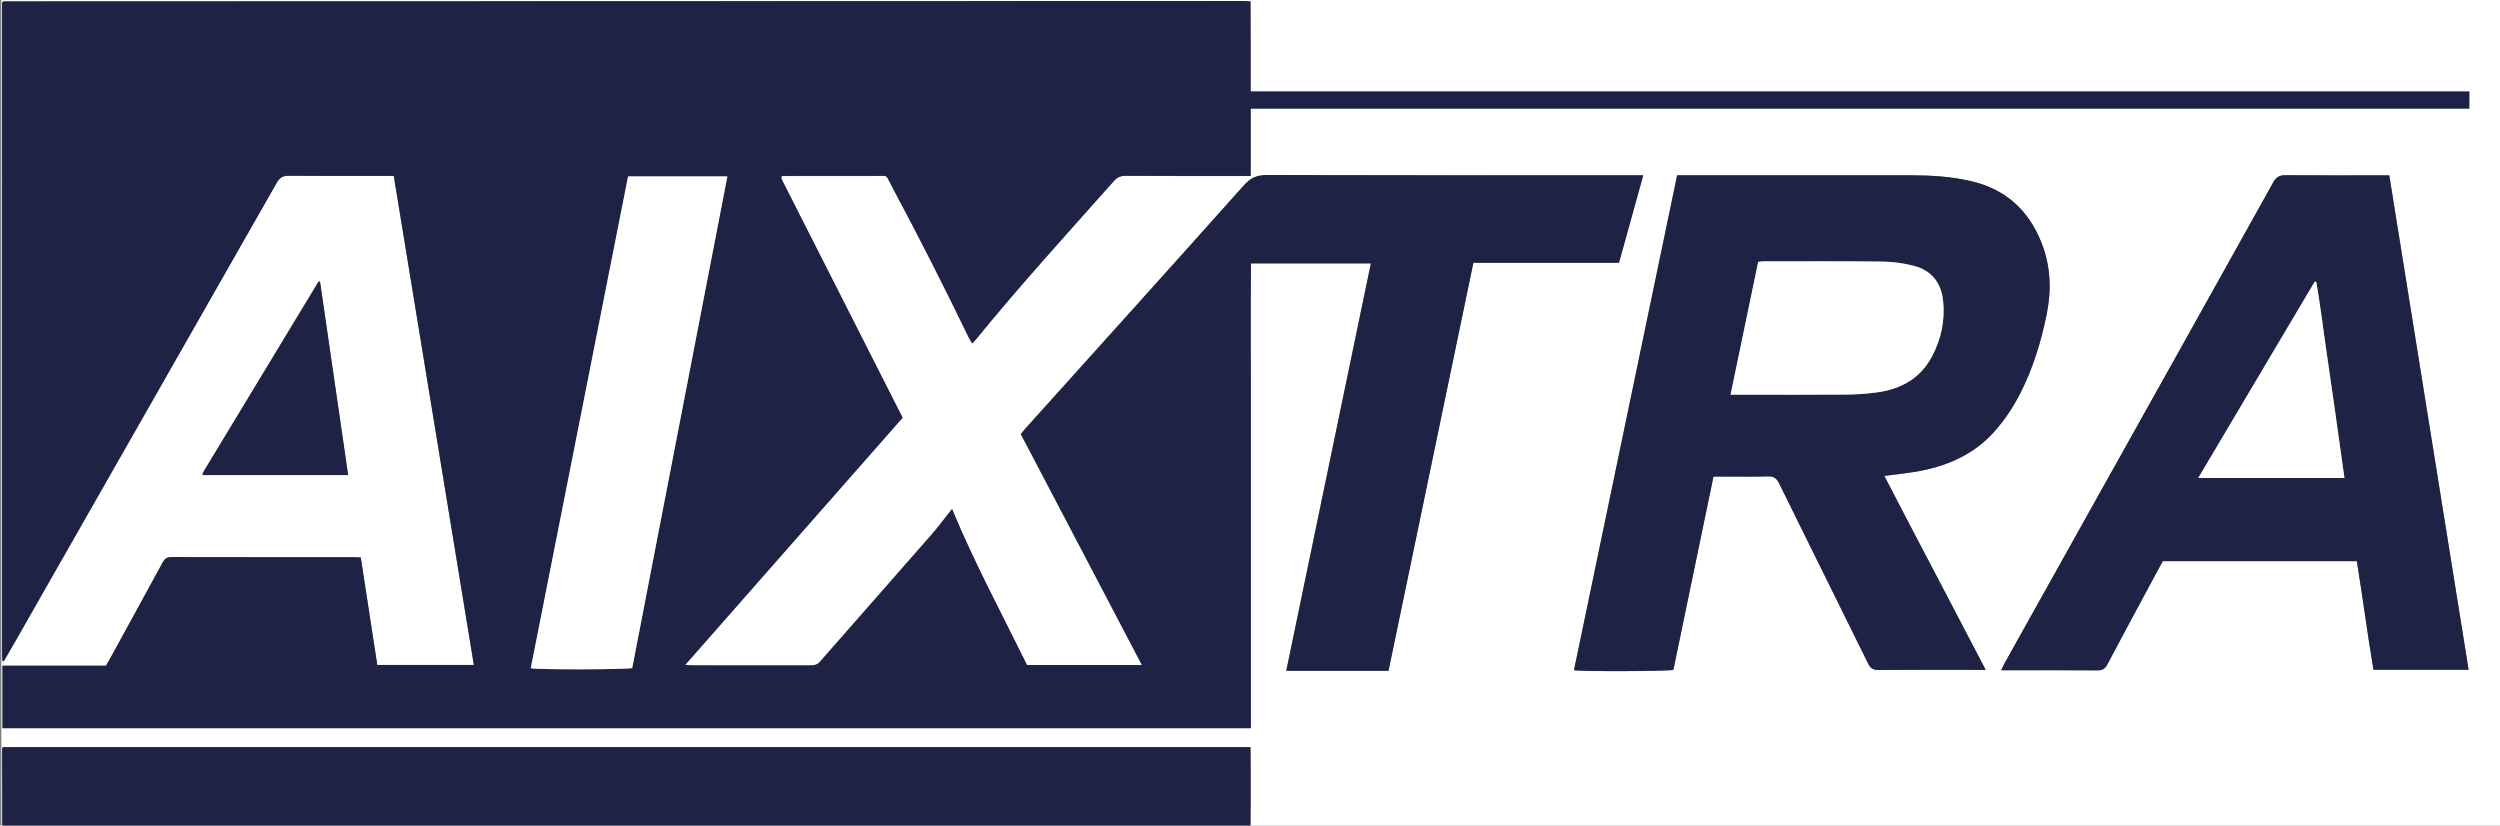
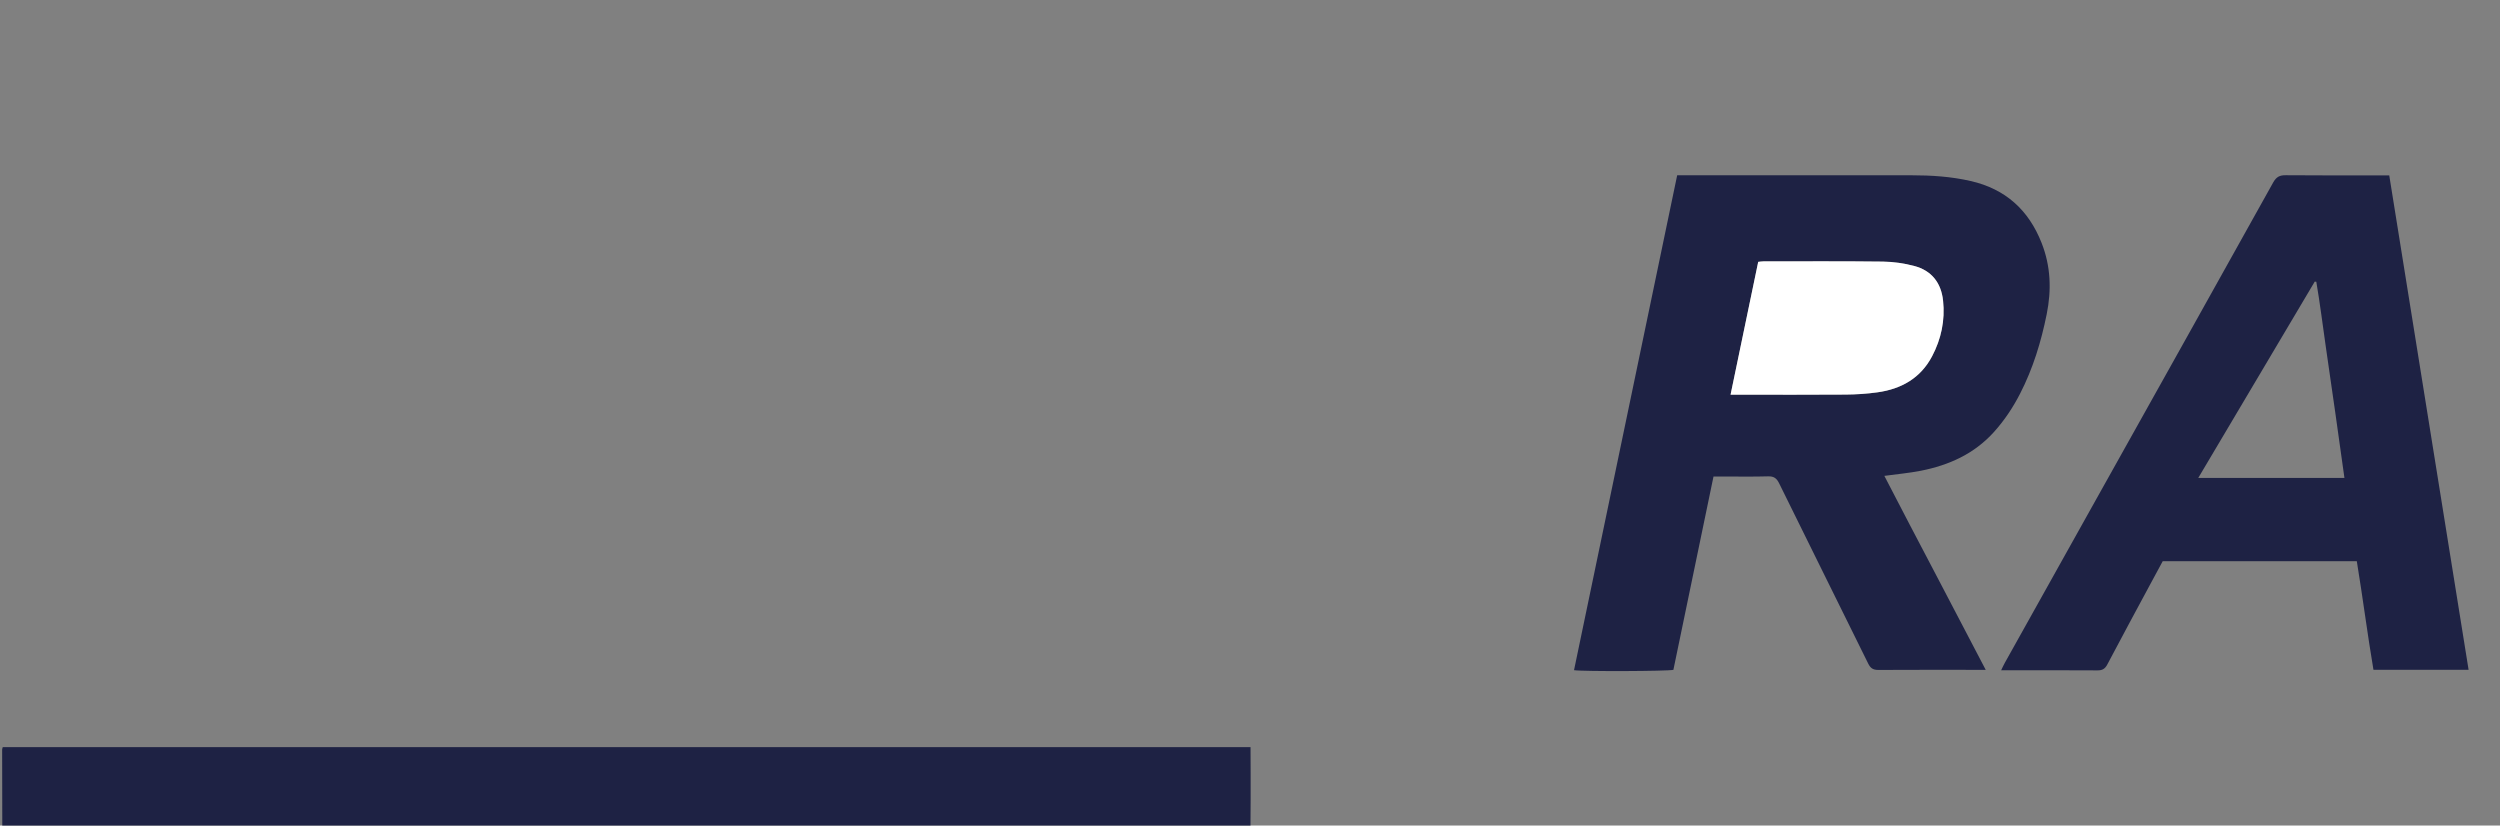
<svg xmlns="http://www.w3.org/2000/svg" viewBox="0 0 513.48 169.56">
  <rect x="0" y="0" width="513.48" height="169.56" fill="#808080" stroke="none" />
  <defs>
    <style>.d{fill:#fff;}.e{fill:#1e2244;}</style>
  </defs>
  <g id="a" />
  <g id="b">
    <g id="c">
-       <path class="d" d="M.47,169.56c-1.54,0,1.36,0-.19,0V0H513.48V169.56H256.83c0-1.78,.02-3.56,.03-5.34v-5.49c0-1.76-.01-3.52-.02-5.27H.55c-.06,.24-.12,.37-.12,.51,0,5.2,.02,10.39,.03,15.59h.01ZM256.87,18.79c-.04-6.29,.01-12.37-.03-18.48-.59-.03-.97-.07-1.35-.07-84.92,.02-169.84,.04-254.76,.07-.04,0-.08,.05-.11,.08-.04,.03-.07,.07-.2,.2V134.5c0,.38,.03,.77,.06,1.15,0,.04,.04,.08,.07,.11,.04,.03,.09,.03,.23,.07,.73-1.26,1.47-2.55,2.21-3.83,17.96-31.48,35.92-62.95,53.84-94.44,.6-1.05,1.24-1.46,2.47-1.44,6.65,.06,13.29,.03,19.94,.03h1.63c5.5,33.56,10.97,66.95,16.45,100.45h-19.84c-1.14-7.39-2.26-14.73-3.39-22.08-.51-.02-.85-.05-1.18-.05-12.57,0-25.14,0-37.72-.02-.9,0-1.36,.32-1.78,1.08-3.53,6.51-7.1,13.01-10.67,19.51-.3,.54-.61,1.08-.97,1.71H.5v12.83H256.86V77.9c0-7.92-.04-15.84,.03-23.79h24.65c-5.77,27.95-11.61,55.76-17.38,83.69h20.99c5.81-27.92,11.61-55.81,17.43-83.8h29.91c1.66-6,3.29-11.87,4.98-17.97h-2.15c-25.05,0-50.1,.03-75.14-.05-2.05,0-3.36,.58-4.74,2.12-14.91,16.71-29.91,33.33-44.89,49.97-.31,.35-.6,.72-.92,1.1,8.28,15.83,16.58,31.55,24.89,47.46h-23.61c-5.22-10.6-10.83-21.01-15.41-32.06-1.47,1.85-2.78,3.63-4.23,5.29-7.61,8.7-15.26,17.36-22.87,26.06-.59,.67-1.22,.79-2.03,.78-8-.02-15.99,0-23.99-.01-.46,0-.92-.05-1.7-.09,15.02-17.08,29.85-33.94,44.67-50.78-8.3-16.36-16.52-32.57-24.75-48.79-.09-.17-.13-.36-.18-.54,0-.04,.02-.09,.04-.13,.02-.04,.05-.07,.13-.2h1.52c5.88,0,11.75-.02,17.63,0,2.78,0,2.04-.43,3.35,2.02,5.55,10.35,10.85,20.82,15.96,31.39,.16,.32,.37,.61,.61,.99,.29-.31,.49-.51,.67-.73,9.1-11.17,18.8-21.81,28.36-32.57,.7-.79,1.39-1.14,2.46-1.13,7.95,.05,15.9,.03,23.84,.03h1.85v-13.84h250.3v-3.51h-250.32l.05-.02Zm87.59,17.22c-7.09,34.02-14.14,67.83-21.19,101.66,1.82,.29,19.26,.23,20.41-.07,2.73-13.18,5.47-26.39,8.24-39.71h1.53c3.23,0,6.46,.06,9.68-.03,1.21-.03,1.76,.41,2.28,1.45,6.07,12.34,12.21,24.66,18.28,37,.47,.95,1,1.32,2.07,1.31,6.79-.05,13.58-.02,20.37-.02h1.7c-3.58-6.83-7.03-13.42-10.47-20.01-3.43-6.59-6.93-13.15-10.35-19.83,2.65-.36,5.09-.58,7.49-1.05,5.8-1.13,10.99-3.47,15.03-7.97,2.14-2.38,3.89-5.01,5.35-7.85,2.66-5.18,4.34-10.68,5.48-16.36,1-4.96,.83-9.85-1.05-14.61-2.66-6.76-7.42-11.09-14.57-12.72-4.02-.92-8.09-1.17-12.19-1.18-15.46-.02-30.92,0-46.38,0h-1.71Zm146.27-.01h-1.87c-6.45,0-12.91,.03-19.36-.03-1.26,0-1.95,.34-2.59,1.48-12.08,21.69-24.21,43.36-36.33,65.03-6.27,11.21-12.54,22.43-18.8,33.65-.24,.43-.43,.88-.75,1.52h1.57c6.07,0,12.14-.02,18.21,.02,1,0,1.55-.31,2.02-1.2,3.03-5.74,6.13-11.46,9.2-17.18,.73-1.35,1.46-2.7,2.19-4.05h39.86c1.23,7.47,2.18,14.94,3.42,22.31h19.54c-5.43-33.86-10.85-67.6-16.3-101.57v.02ZM65.73,57.88l-.31-.05c-7.81,12.91-15.63,25.82-23.44,38.74-.15,.25-.27,.51-.4,.76-.02,.03,.02,.09,.03,.13,.02,.04,.04,.08,.06,.11h29.82c-1.93-13.3-3.85-26.5-5.77-39.7h.01Z" />
      <path class="e" d="M.47,169.56c-.01-5.2-.03-10.39-.03-15.59,0-.14,.06-.27,.12-.51H256.85c0,1.75,.01,3.51,.02,5.27v5.49c0,1.78-.02,3.56-.03,5.34H.47Z" />
-       <path class="e" d="M256.87,18.78h250.32v3.51h-250.3v13.84h-1.85c-7.95,0-15.9,.02-23.84-.03-1.07,0-1.76,.34-2.46,1.13-9.56,10.77-19.26,21.4-28.36,32.57-.18,.22-.38,.42-.67,.73-.23-.38-.45-.67-.61-.99-5.11-10.57-10.42-21.04-15.96-31.39-1.31-2.45-.57-2.01-3.35-2.02-5.88-.03-11.75,0-17.63,0h-1.52c-.08,.12-.12,.16-.13,.2-.02,.04-.05,.1-.04,.13,.05,.18,.1,.38,.18,.54,8.22,16.22,16.45,32.43,24.75,48.79-14.82,16.85-29.65,33.7-44.67,50.78,.78,.04,1.24,.09,1.7,.09,8,0,15.99,0,23.99,.01,.81,0,1.44-.11,2.03-.78,7.61-8.7,15.26-17.36,22.87-26.06,1.45-1.66,2.75-3.44,4.23-5.29,4.58,11.05,10.19,21.46,15.41,32.06h23.61c-8.31-15.91-16.6-31.63-24.89-47.46,.32-.38,.61-.75,.92-1.1,14.98-16.65,29.98-33.27,44.89-49.97,1.38-1.54,2.69-2.13,4.74-2.12,25.05,.07,50.1,.05,75.14,.05h2.15c-1.69,6.1-3.32,11.98-4.98,17.97h-29.91c-5.82,27.99-11.62,55.88-17.43,83.8h-20.99c5.76-27.93,11.6-55.74,17.38-83.69h-24.65c-.07,7.95-.02,15.87-.03,23.79v71.68H.51v-12.83H21.78c.36-.63,.67-1.16,.97-1.71,3.56-6.5,7.13-12.99,10.67-19.51,.42-.77,.88-1.08,1.78-1.08,12.57,.03,25.14,.02,37.72,.02,.33,0,.67,.03,1.18,.05,1.13,7.35,2.26,14.69,3.39,22.08h19.84c-5.49-33.5-10.96-66.89-16.45-100.45h-1.63c-6.65,0-13.29,.03-19.94-.03-1.23,0-1.87,.39-2.47,1.44C38.91,69.02,20.95,100.49,3,131.97c-.73,1.29-1.48,2.57-2.21,3.83-.14-.04-.19-.04-.23-.07-.03-.02-.07-.07-.07-.11-.02-.38-.06-.77-.06-1.15V.56c.13-.14,.17-.17,.2-.2,.04-.03,.08-.08,.11-.08,84.92-.03,169.84-.05,254.76-.07,.38,0,.76,.04,1.35,.07,.04,6.11,0,12.19,.03,18.48v.02Zm-127.87,17.44c-6.67,33.73-13.33,67.38-19.99,101.03,1.59,.32,19.68,.28,20.83-.04,6.5-33.59,13.01-67.22,19.55-100.98h-20.39Z" />
      <path class="e" d="M344.46,36h1.73c15.46,0,30.92,0,46.38,0,4.1,0,8.17,.26,12.19,1.18,7.15,1.63,11.91,5.96,14.57,12.72,1.88,4.77,2.05,9.65,1.05,14.61-1.14,5.68-2.82,11.19-5.48,16.36-1.46,2.84-3.21,5.47-5.35,7.85-4.04,4.49-9.23,6.83-15.03,7.97-2.4,.47-4.85,.69-7.49,1.05,3.42,6.67,6.91,13.24,10.35,19.83,3.44,6.6,6.89,13.18,10.47,20.01h-1.7c-6.79,0-13.58-.02-20.37,.02-1.07,0-1.6-.36-2.07-1.31-6.08-12.34-12.21-24.66-18.28-37-.51-1.04-1.07-1.49-2.28-1.45-3.22,.09-6.45,.03-9.68,.03h-1.53c-2.76,13.32-5.5,26.53-8.24,39.71-1.15,.29-18.59,.36-20.41,.07,7.05-33.82,14.1-67.64,21.19-101.66h-.02Zm10.98,45.07h1.91c7.27,0,14.53,.03,21.8-.02,2.16-.02,4.33-.16,6.47-.46,4.89-.68,8.85-2.91,11.22-7.4,1.88-3.57,2.69-7.39,2.26-11.42-.39-3.68-2.37-6.2-5.95-7.14-2.07-.54-4.26-.86-6.4-.89-8.18-.11-16.36-.05-24.54-.05-.33,0-.65,.06-1.08,.1-1.88,9.04-3.75,18.05-5.68,27.29h-.01Z" />
      <path class="e" d="M490.73,36c5.45,33.97,10.87,67.71,16.3,101.57h-19.54c-1.25-7.38-2.19-14.84-3.42-22.31h-39.86c-.73,1.35-1.46,2.7-2.19,4.05-3.08,5.72-6.17,11.43-9.2,17.18-.47,.89-1.02,1.21-2.02,1.2-6.07-.04-12.14-.02-18.21-.02h-1.57c.31-.64,.51-1.1,.75-1.52,6.26-11.22,12.53-22.43,18.8-33.65,12.12-21.67,24.25-43.34,36.33-65.03,.64-1.14,1.33-1.5,2.59-1.48,6.45,.06,12.91,.03,19.36,.03h1.87v-.02Zm-39.23,62.17h30.03c-.64-4.56-1.26-9.02-1.89-13.48-.64-4.52-1.3-9.04-1.95-13.55-.64-4.42-1.18-8.86-1.94-13.27-.11,0-.21-.02-.32-.03-7.94,13.38-15.87,26.75-23.93,40.33h0Z" />
-       <path class="e" d="M65.74,57.87c1.92,13.2,3.84,26.4,5.77,39.7h-29.82s-.05-.07-.06-.11c-.02-.04-.05-.1-.03-.13,.13-.26,.25-.52,.4-.76,7.81-12.91,15.63-25.83,23.44-38.74l.31,.05h-.01Z" />
-       <path class="d" d="M129.01,36.23h20.39c-6.53,33.76-13.04,67.39-19.55,100.98-1.16,.32-19.24,.37-20.83,.04,6.66-33.65,13.32-67.3,19.99-101.03h0Z" />
      <path class="d" d="M355.44,81.07c1.92-9.24,3.8-18.25,5.68-27.29,.43-.04,.75-.1,1.08-.1,8.18,0,16.36-.05,24.54,.05,2.14,.03,4.33,.34,6.4,.89,3.59,.94,5.56,3.46,5.95,7.14,.43,4.03-.38,7.86-2.26,11.42-2.37,4.5-6.33,6.72-11.22,7.4-2.14,.3-4.31,.44-6.47,.46-7.27,.06-14.53,.02-21.8,.02h-1.9Z" />
-       <path class="d" d="M451.5,98.18c8.06-13.58,15.99-26.96,23.93-40.33,.11,0,.21,.02,.32,.03,.76,4.4,1.3,8.84,1.94,13.27,.66,4.52,1.31,9.04,1.95,13.55,.63,4.46,1.25,8.91,1.89,13.48h-30.03Z" />
    </g>
  </g>
</svg>